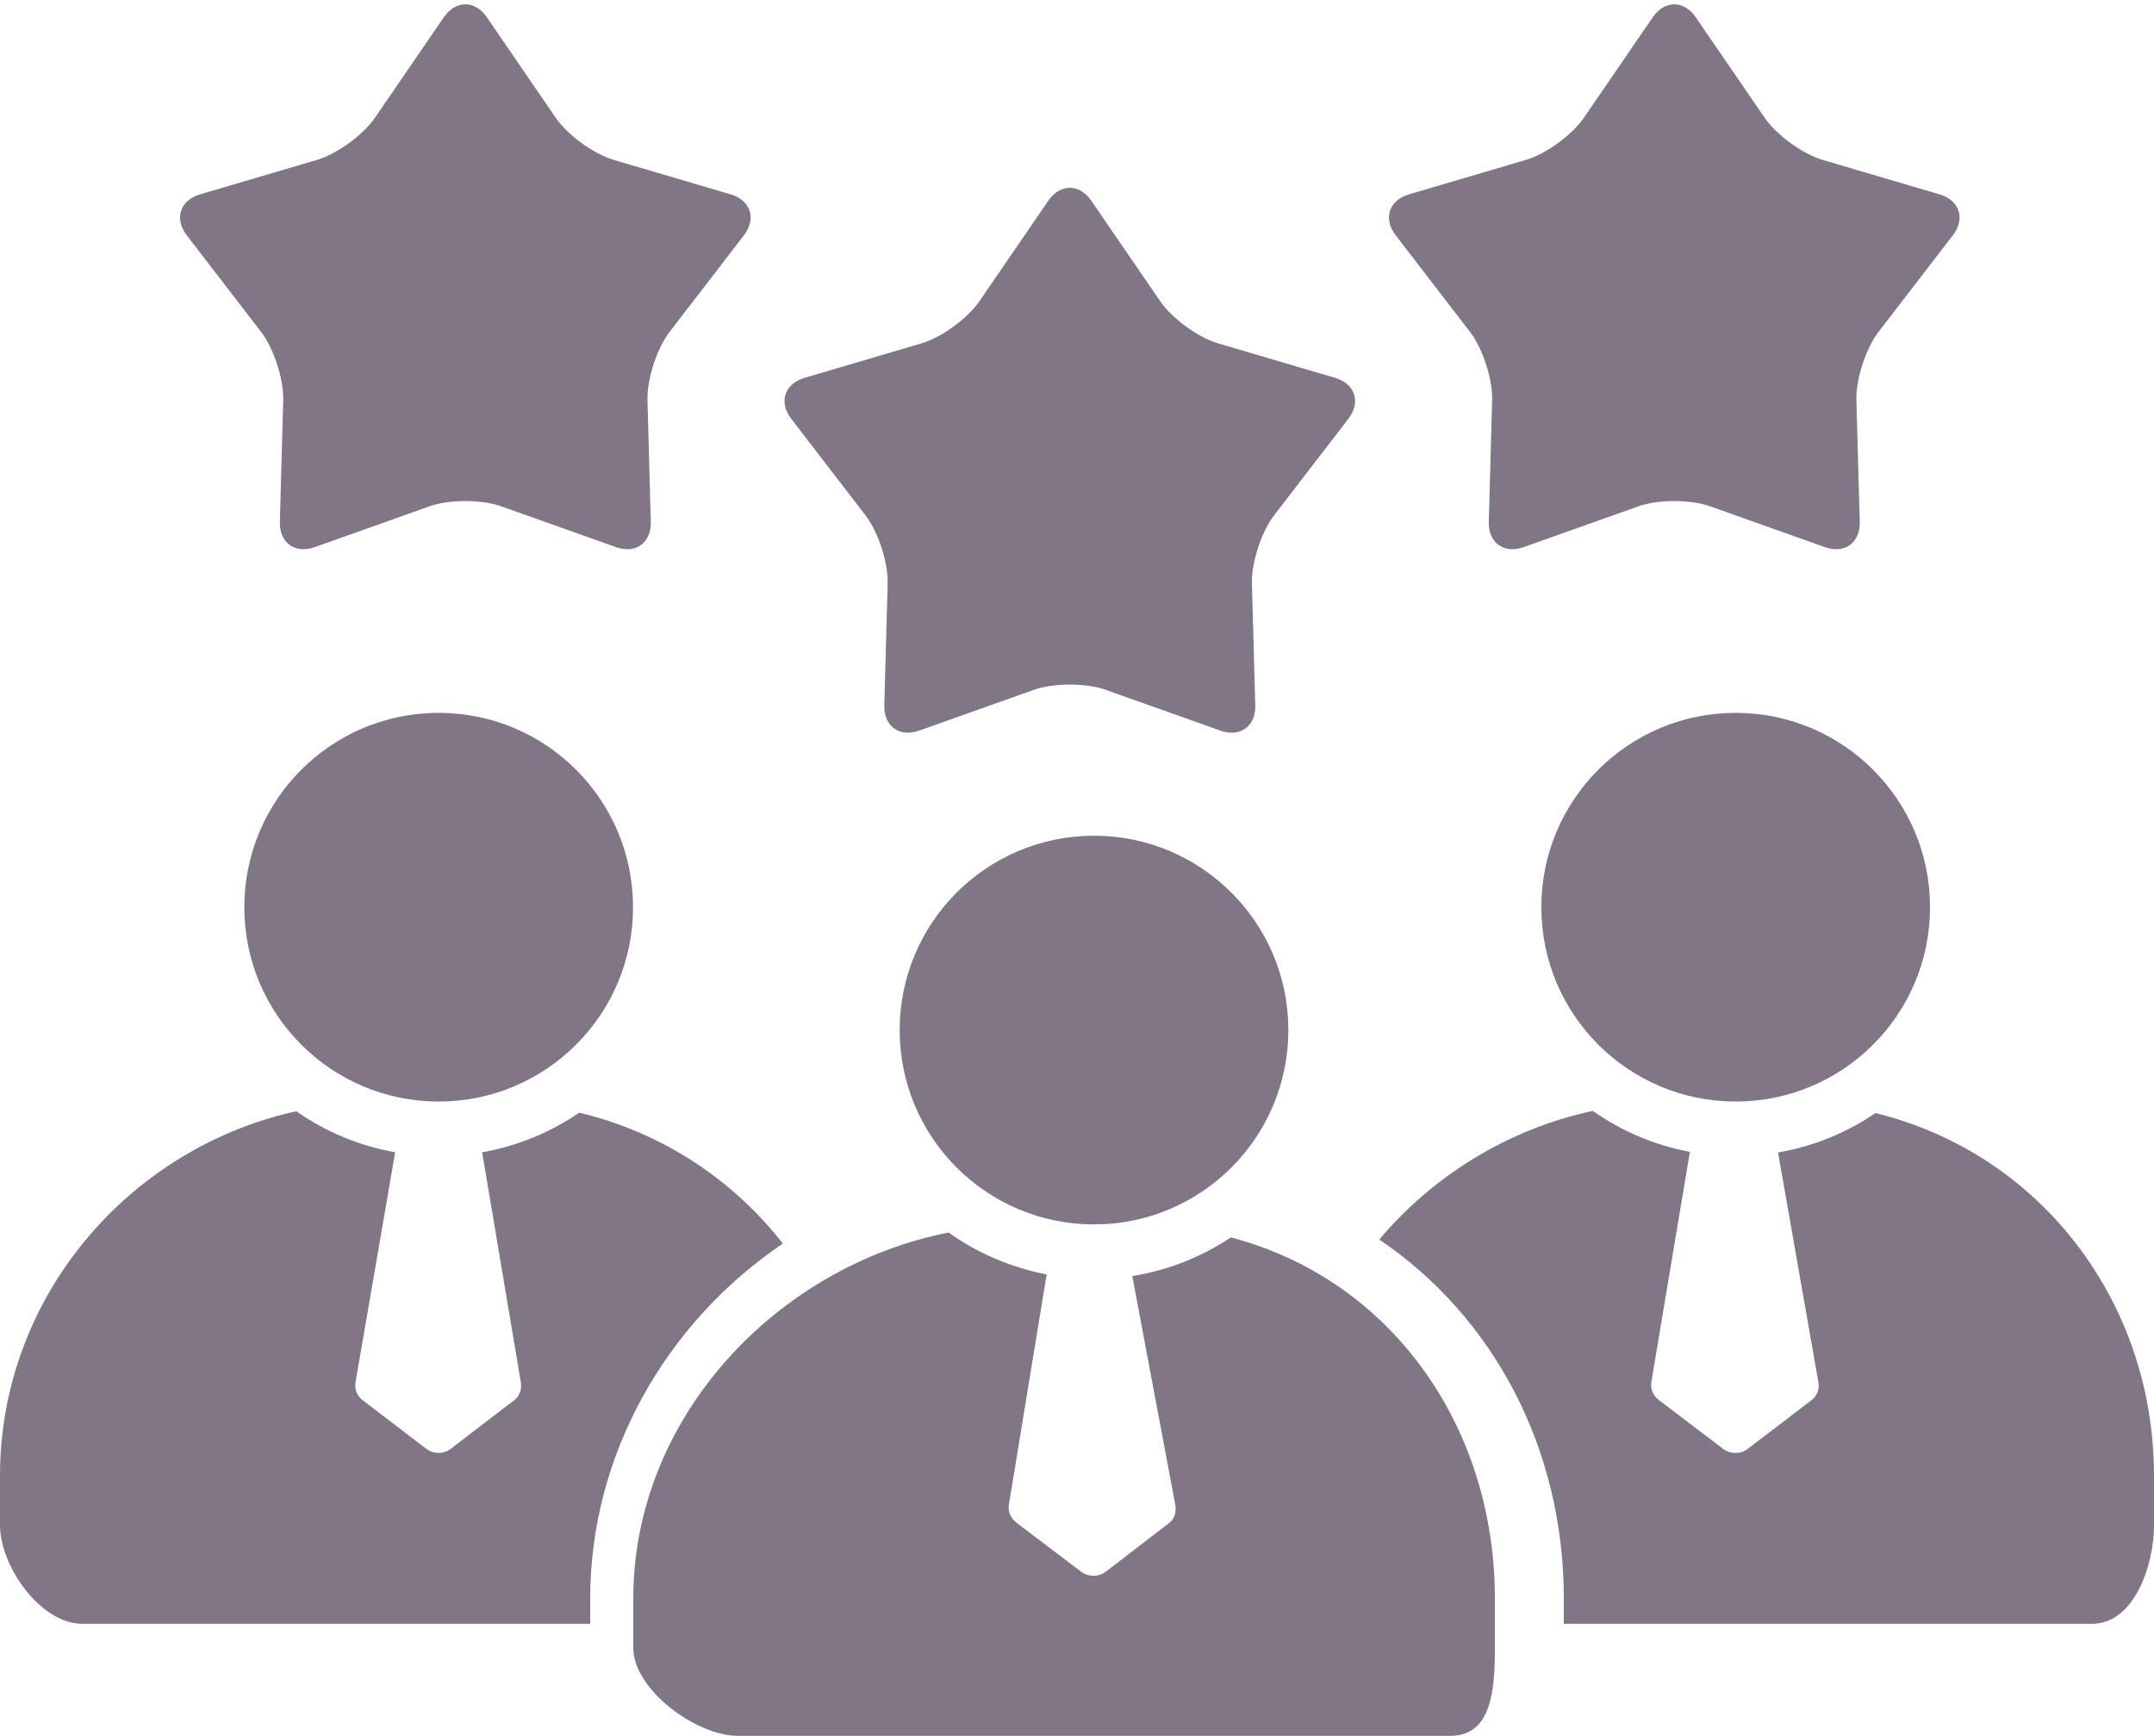
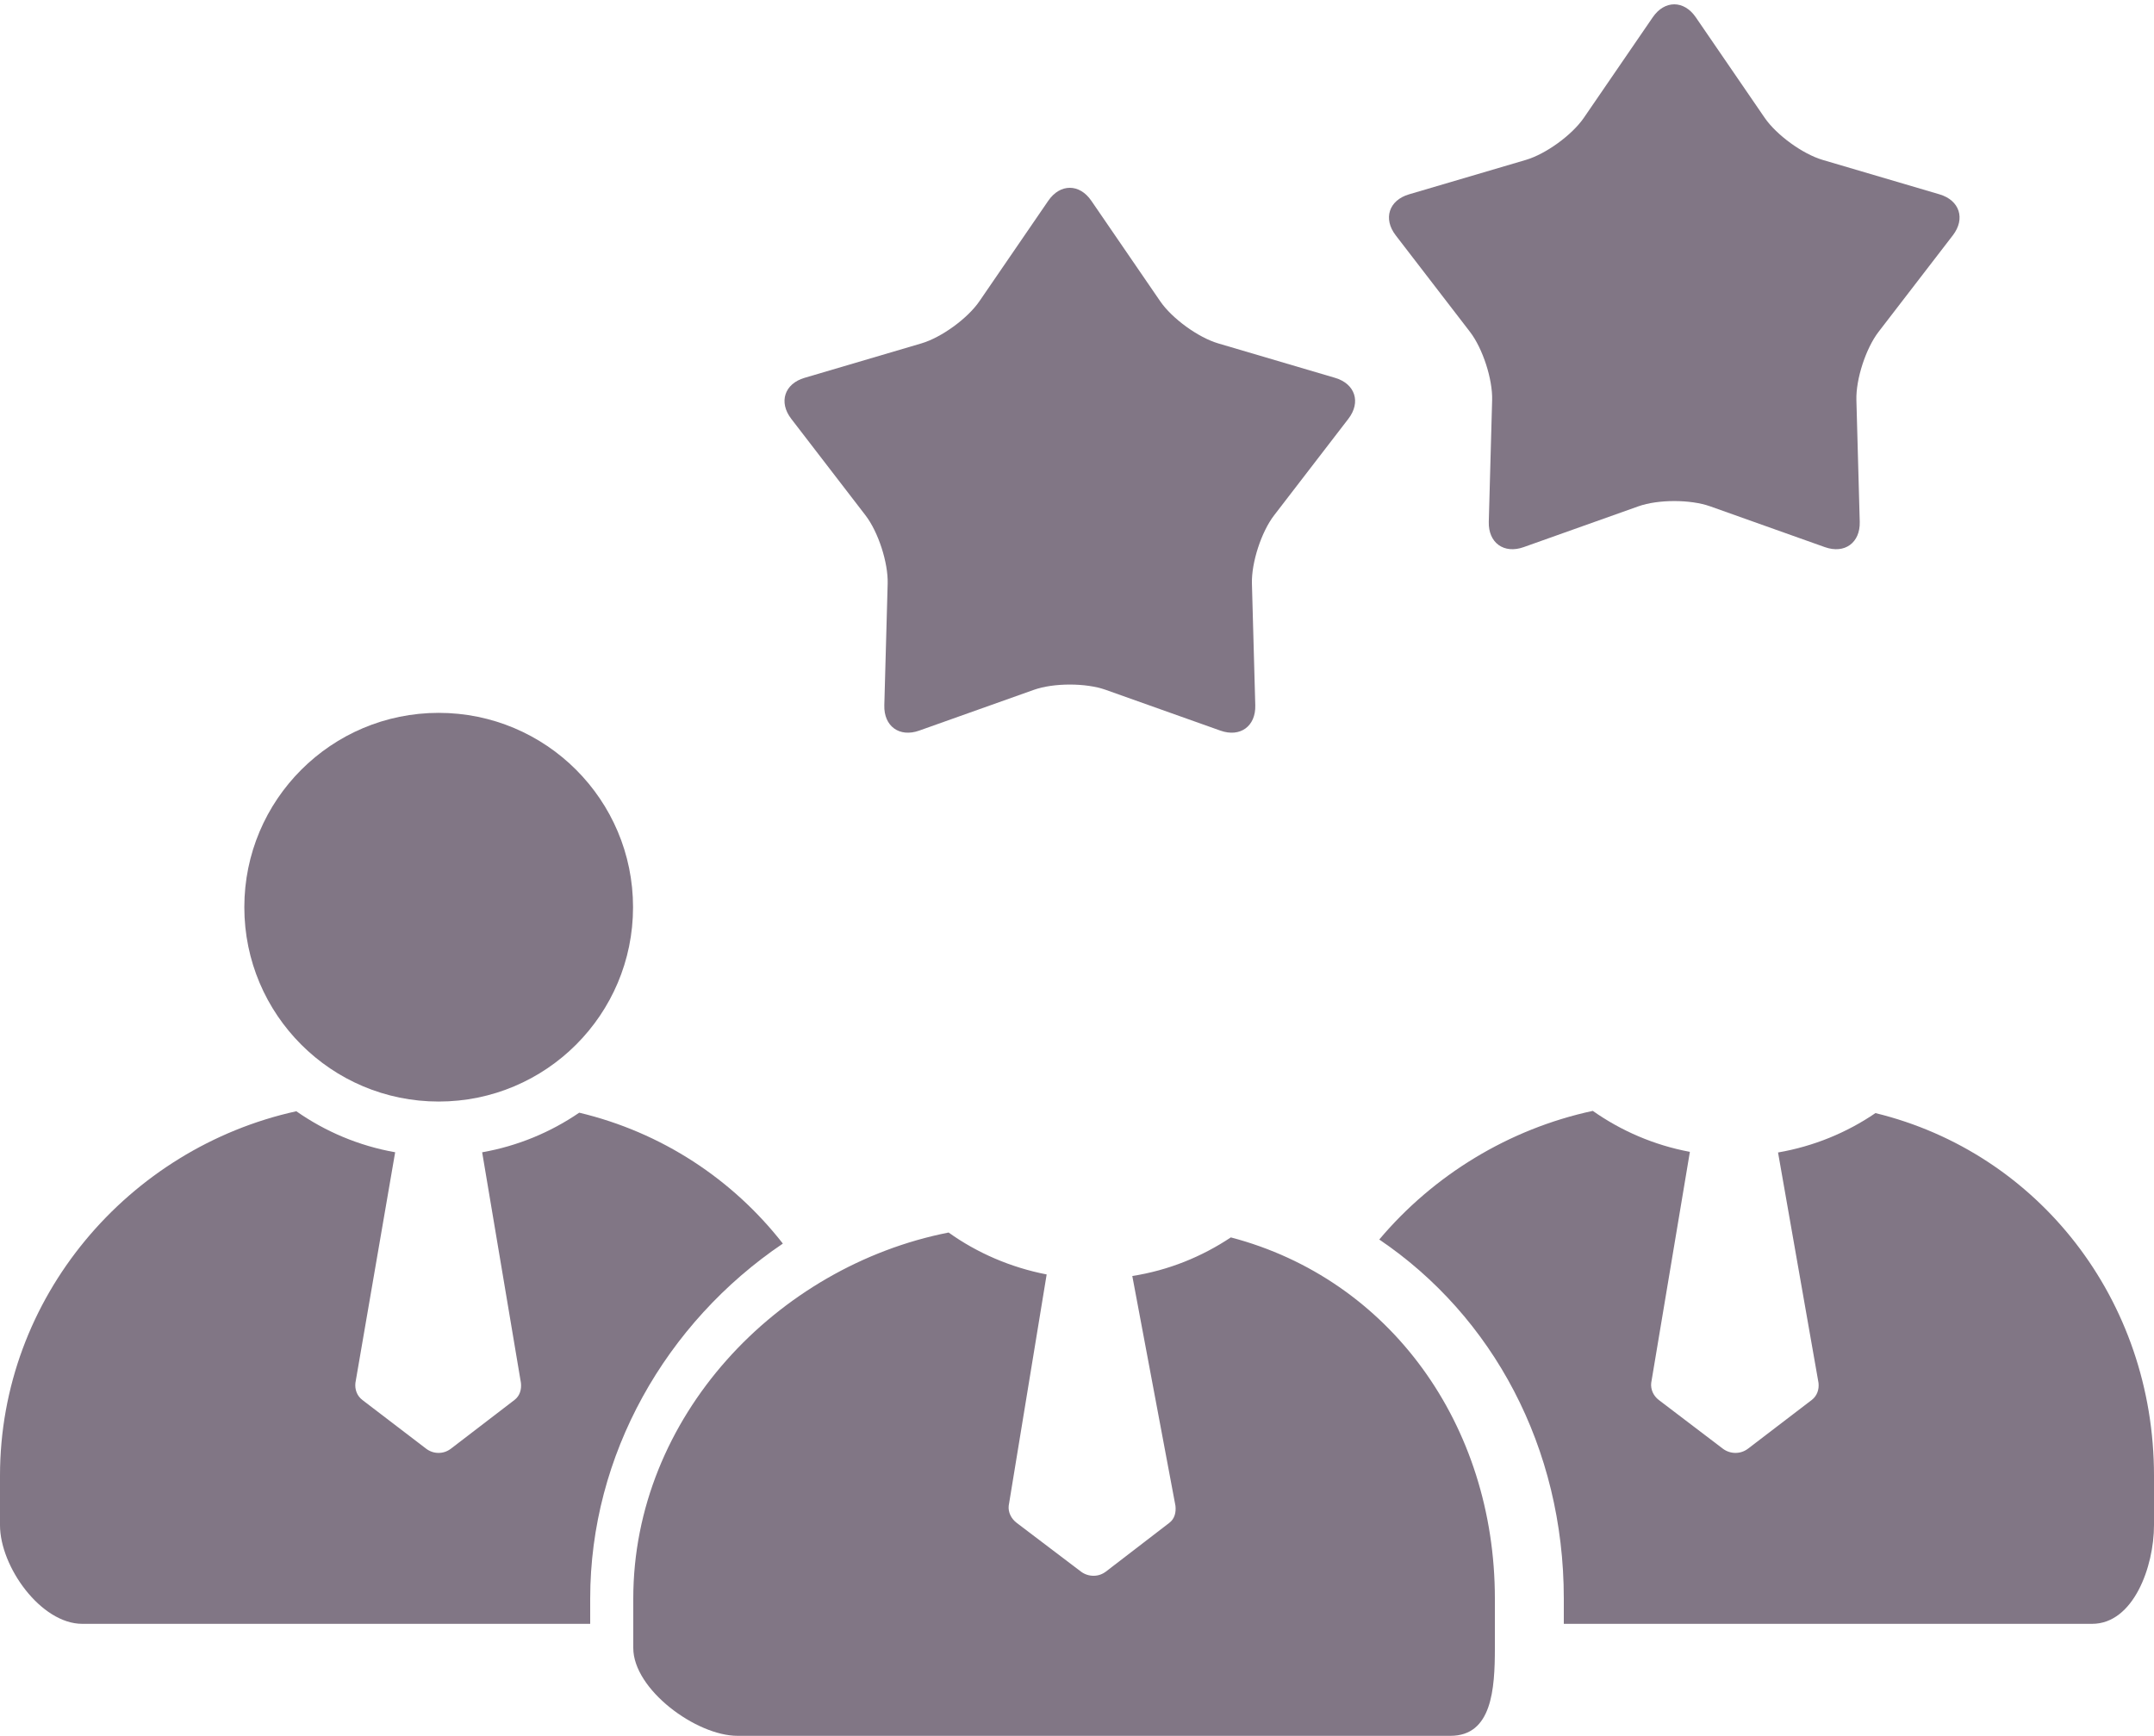
<svg xmlns="http://www.w3.org/2000/svg" fill="#817685" height="403" preserveAspectRatio="xMidYMid meet" version="1" viewBox="0.0 -1.0 500.0 403.0" width="500" zoomAndPan="magnify">
  <defs>
    <clipPath id="a">
      <path d="M 147 285 L 347 285 L 347 401.961 L 147 401.961 Z M 147 285" />
    </clipPath>
  </defs>
  <g>
    <g id="change1_2">
-       <path d="M 253.949 283.238 C 278.863 283.238 299.062 263.039 299.062 238.121 C 299.062 213.207 278.863 193.008 253.949 193.008 C 229.031 193.008 208.836 213.207 208.836 238.121 C 208.836 263.039 229.031 283.238 253.949 283.238" />
-     </g>
+       </g>
    <g clip-path="url(#a)" id="change1_1">
      <path d="M 285.711 286.254 C 278.922 290.773 271.223 293.898 262.836 295.215 L 272.852 348.547 C 273.023 350.066 272.688 351.562 271.434 352.516 L 256.719 363.824 C 255.855 364.477 254.883 364.805 253.84 364.805 C 252.797 364.805 251.766 364.477 250.902 363.824 L 235.992 352.516 C 234.738 351.562 233.977 350.066 234.148 348.547 L 242.957 294.852 C 234.664 293.25 226.82 289.867 220.195 285.121 C 180.309 292.973 147 328.012 147 370.098 L 147 381.574 C 147 391.191 161.598 401.961 171.215 401.961 L 336.684 401.961 C 346.301 401.961 347 391.191 347 381.574 L 347 370.098 C 347 329.789 322.637 295.941 285.711 286.254" />
    </g>
    <g id="change1_3">
-       <path d="M 402.898 164.484 C 377.98 164.484 357.785 184.684 357.785 209.602 C 357.785 234.52 377.98 254.715 402.898 254.715 C 427.812 254.715 448.012 234.52 448.012 209.602 C 448.012 184.684 427.812 164.484 402.898 164.484" />
-     </g>
+       </g>
    <g id="change1_4">
      <path d="M 435.344 257.398 C 428.672 261.945 420.996 265.113 412.73 266.539 L 422.125 320.027 C 422.293 321.547 421.801 323.039 420.547 323.996 L 405.758 335.301 C 404.898 335.953 403.895 336.281 402.852 336.281 C 401.809 336.281 400.781 335.953 399.918 335.301 L 385.051 323.996 C 383.797 323.039 383.121 321.547 383.289 320.027 L 392.266 266.395 C 384.004 264.852 376.359 261.547 369.73 256.883 C 350.184 261.082 332.703 271.848 320.164 286.746 C 346.508 304.559 363 335.012 363 370.098 L 363 375.961 L 485.633 375.961 C 495.246 375.961 500 362.672 500 353.055 L 500 341.574 C 500 300.781 473.176 266.609 435.344 257.398" />
    </g>
    <g id="change1_5">
      <path d="M 101.828 164.484 C 76.914 164.484 56.715 184.684 56.715 209.602 C 56.715 234.52 76.914 254.715 101.828 254.715 C 126.746 254.715 146.945 234.52 146.945 209.602 C 146.945 184.684 126.746 164.484 101.828 164.484" />
    </g>
    <g id="change1_6">
      <path d="M 19.098 375.961 L 137 375.961 L 137 370.098 C 137 336.742 154.555 306.043 181.719 287.688 C 170.074 272.762 153.582 261.855 134.453 257.301 C 127.809 261.852 120.152 265.043 111.922 266.496 L 120.922 320.027 C 121.09 321.547 120.676 323.039 119.418 323.996 L 104.672 335.301 C 103.812 335.953 102.844 336.281 101.801 336.281 C 100.758 336.281 99.773 335.953 98.914 335.301 L 84.117 323.996 C 82.863 323.039 82.332 321.547 82.5 320.027 L 91.727 266.488 C 83.312 265 75.523 261.688 68.781 256.969 C 29.871 265.527 0 300.145 0 341.574 L 0 353.055 C 0 362.672 9.48 375.961 19.098 375.961" />
    </g>
    <g id="change1_7">
      <path d="M 450.219 44.117 L 423.098 36.125 C 418.438 34.75 412.371 30.344 409.621 26.336 L 393.637 3.012 C 390.891 -1 386.391 -1 383.645 3.012 L 367.66 26.336 C 364.91 30.344 358.848 34.75 354.184 36.125 L 327.062 44.117 C 322.398 45.492 321.008 49.77 323.977 53.625 L 341.215 76.031 C 344.18 79.887 346.496 87.016 346.363 91.875 L 345.586 120.141 C 345.453 125 349.09 127.645 353.672 126.016 L 380.312 116.539 C 384.895 114.91 392.387 114.91 396.969 116.539 L 423.609 126.016 C 428.191 127.645 431.828 125 431.695 120.141 L 430.918 91.875 C 430.785 87.016 433.102 79.887 436.066 76.031 L 453.309 53.625 C 456.273 49.77 454.883 45.492 450.219 44.117" />
    </g>
    <g id="change1_8">
-       <path d="M 172.684 53.625 C 175.648 49.77 174.258 45.492 169.598 44.117 L 142.477 36.125 C 137.812 34.75 131.746 30.344 129 26.336 L 113.016 3.012 C 110.266 -1 105.77 -1 103.02 3.012 L 87.035 26.336 C 84.285 30.344 78.223 34.75 73.559 36.125 L 46.441 44.117 C 41.777 45.492 40.387 49.77 43.352 53.625 L 60.594 76.031 C 63.559 79.887 65.871 87.016 65.742 91.875 L 64.961 120.141 C 64.828 125 68.469 127.645 73.047 126.016 L 99.691 116.539 C 104.27 114.91 111.766 114.91 116.348 116.539 L 142.988 126.016 C 147.566 127.645 151.207 125 151.07 120.141 L 150.297 91.875 C 150.16 87.016 152.477 79.887 155.441 76.031 L 172.684 53.625" />
-     </g>
+       </g>
    <g id="change1_9">
      <path d="M 309.906 86.715 L 282.785 78.719 C 278.125 77.344 272.059 72.938 269.312 68.93 L 253.324 45.605 C 250.578 41.594 246.082 41.594 243.332 45.605 L 227.348 68.93 C 224.598 72.938 218.535 77.344 213.871 78.719 L 186.75 86.715 C 182.09 88.09 180.699 92.363 183.664 96.219 L 200.902 118.629 C 203.867 122.48 206.184 129.609 206.051 134.469 L 205.273 162.734 C 205.141 167.594 208.777 170.238 213.359 168.609 L 240 159.137 C 244.582 157.508 252.078 157.508 256.656 159.137 L 283.297 168.609 C 287.879 170.238 291.52 167.594 291.383 162.734 L 290.605 134.469 C 290.473 129.609 292.789 122.48 295.754 118.629 L 312.996 96.219 C 315.961 92.363 314.57 88.09 309.906 86.715" />
    </g>
  </g>
</svg>